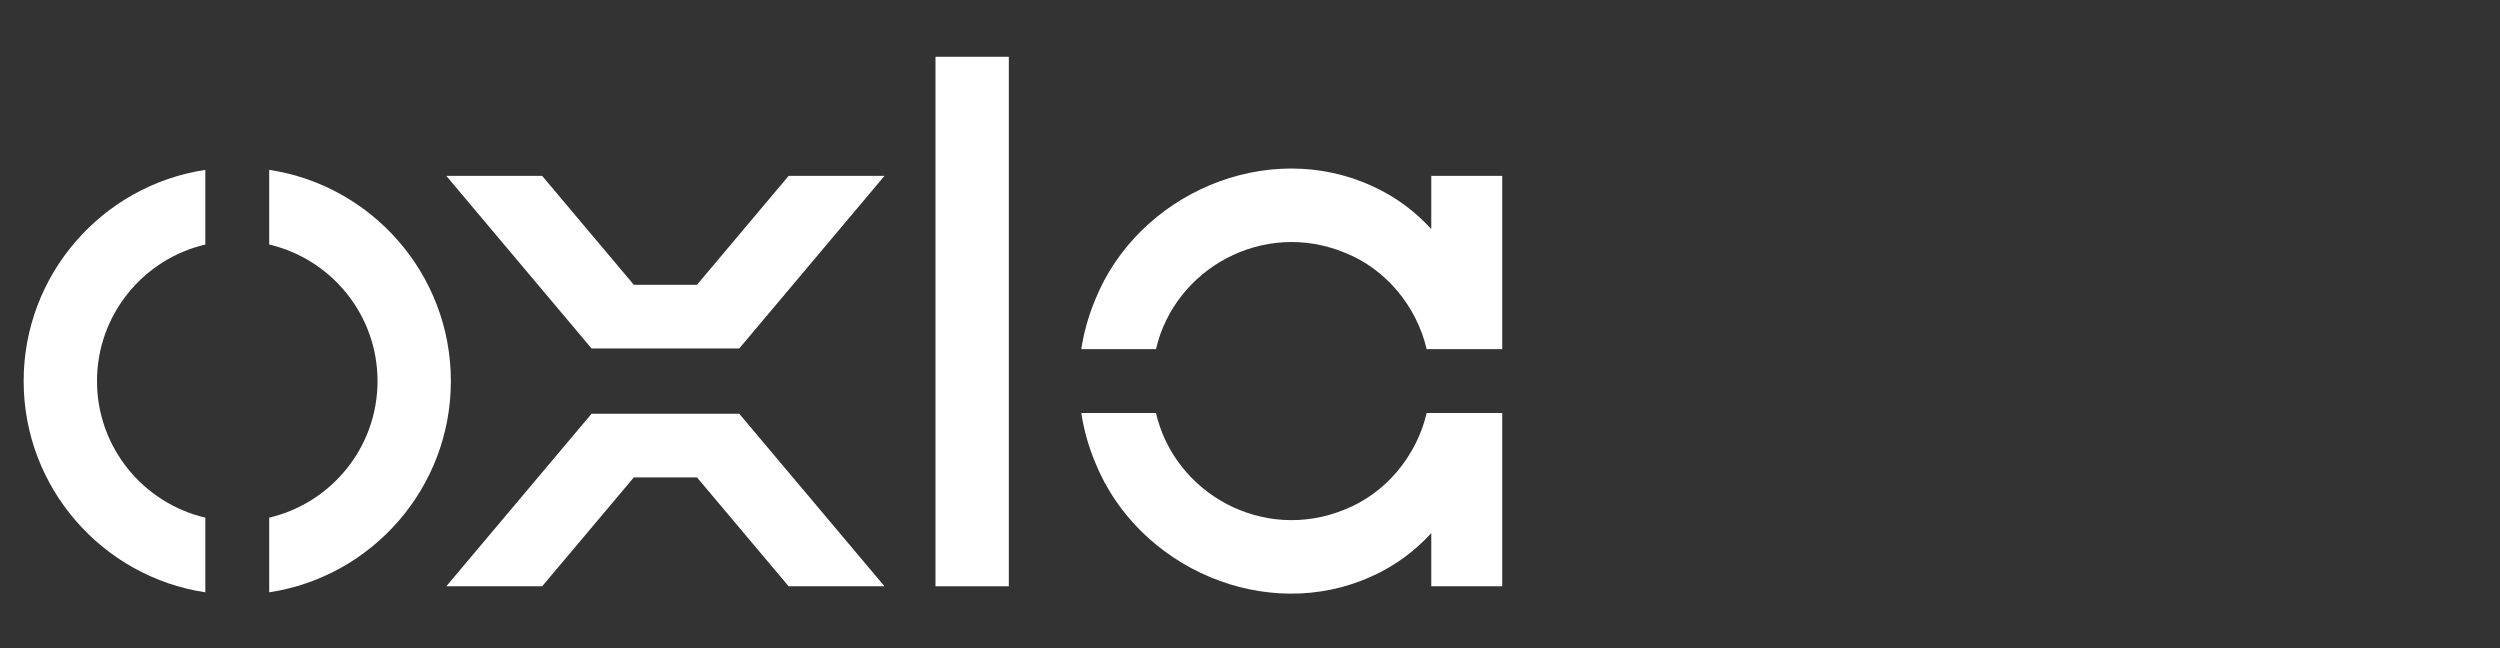
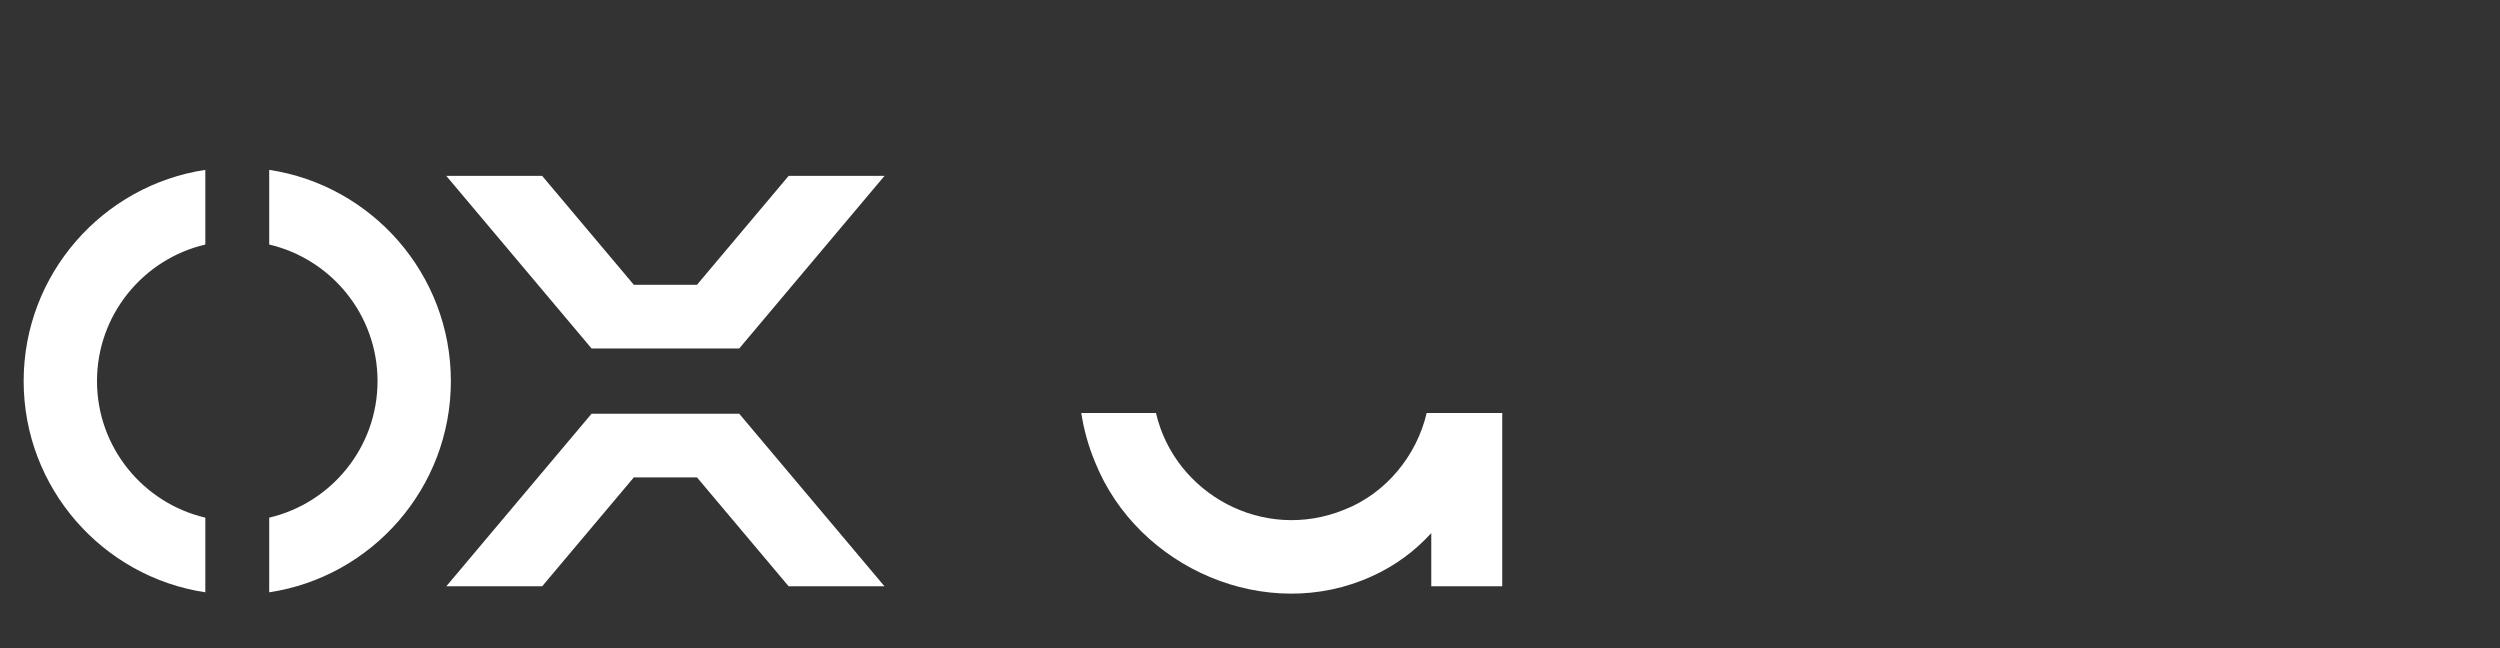
<svg xmlns="http://www.w3.org/2000/svg" width="216" height="56" viewBox="0 0 216 56" fill="none">
  <rect x="0" y="0" width="216" height="56" fill="#333333" stroke="none" />
  <path d="M8.38 32.926C8.38 27.193 12.383 22.38 17.74 21.127V14.677C8.868 16.013 2.044 23.687 2.044 32.926C2.044 42.165 8.868 49.84 17.74 51.175V44.725C12.383 43.472 8.38 38.66 8.38 32.926Z" fill="white" />
  <path d="M38.955 32.926C38.955 23.687 32.131 16.013 23.259 14.677V21.127C28.616 22.38 32.619 27.193 32.619 32.926C32.619 38.66 28.616 43.472 23.259 44.725V51.175C32.131 49.84 38.955 42.165 38.955 32.926Z" fill="white" />
  <path d="M54.761 41.248H60.22L68.139 50.656H76.42L63.869 35.745H51.112L38.56 50.656H46.842L54.761 41.248Z" fill="white" />
  <path d="M60.22 24.604H54.761L46.842 15.196H38.56L51.112 30.108H63.869L76.421 15.196H68.139L60.22 24.604Z" fill="white" />
-   <path d="M80.827 50.656H87.162V4.905H80.827V50.656Z" fill="white" />
  <path d="M123.264 35.685C122.399 39.385 119.732 42.634 116.157 44.034C109.145 46.9 101.497 42.659 99.876 35.685H93.422C93.641 37.112 94.035 38.543 94.624 39.953C98.321 49.121 109.456 53.941 118.54 49.784C120.552 48.878 122.256 47.601 123.662 46.06V50.656H129.793V35.685L123.264 35.685Z" fill="white" />
-   <path d="M123.662 15.196V19.793C122.256 18.252 120.552 16.974 118.54 16.069C109.456 11.912 98.321 16.731 94.624 25.899C94.035 27.309 93.641 28.74 93.422 30.167H99.876C101.497 23.193 109.145 18.952 116.157 21.818C119.732 23.218 122.399 26.467 123.264 30.167L129.793 30.166V15.196H123.662Z" fill="white" />
</svg>